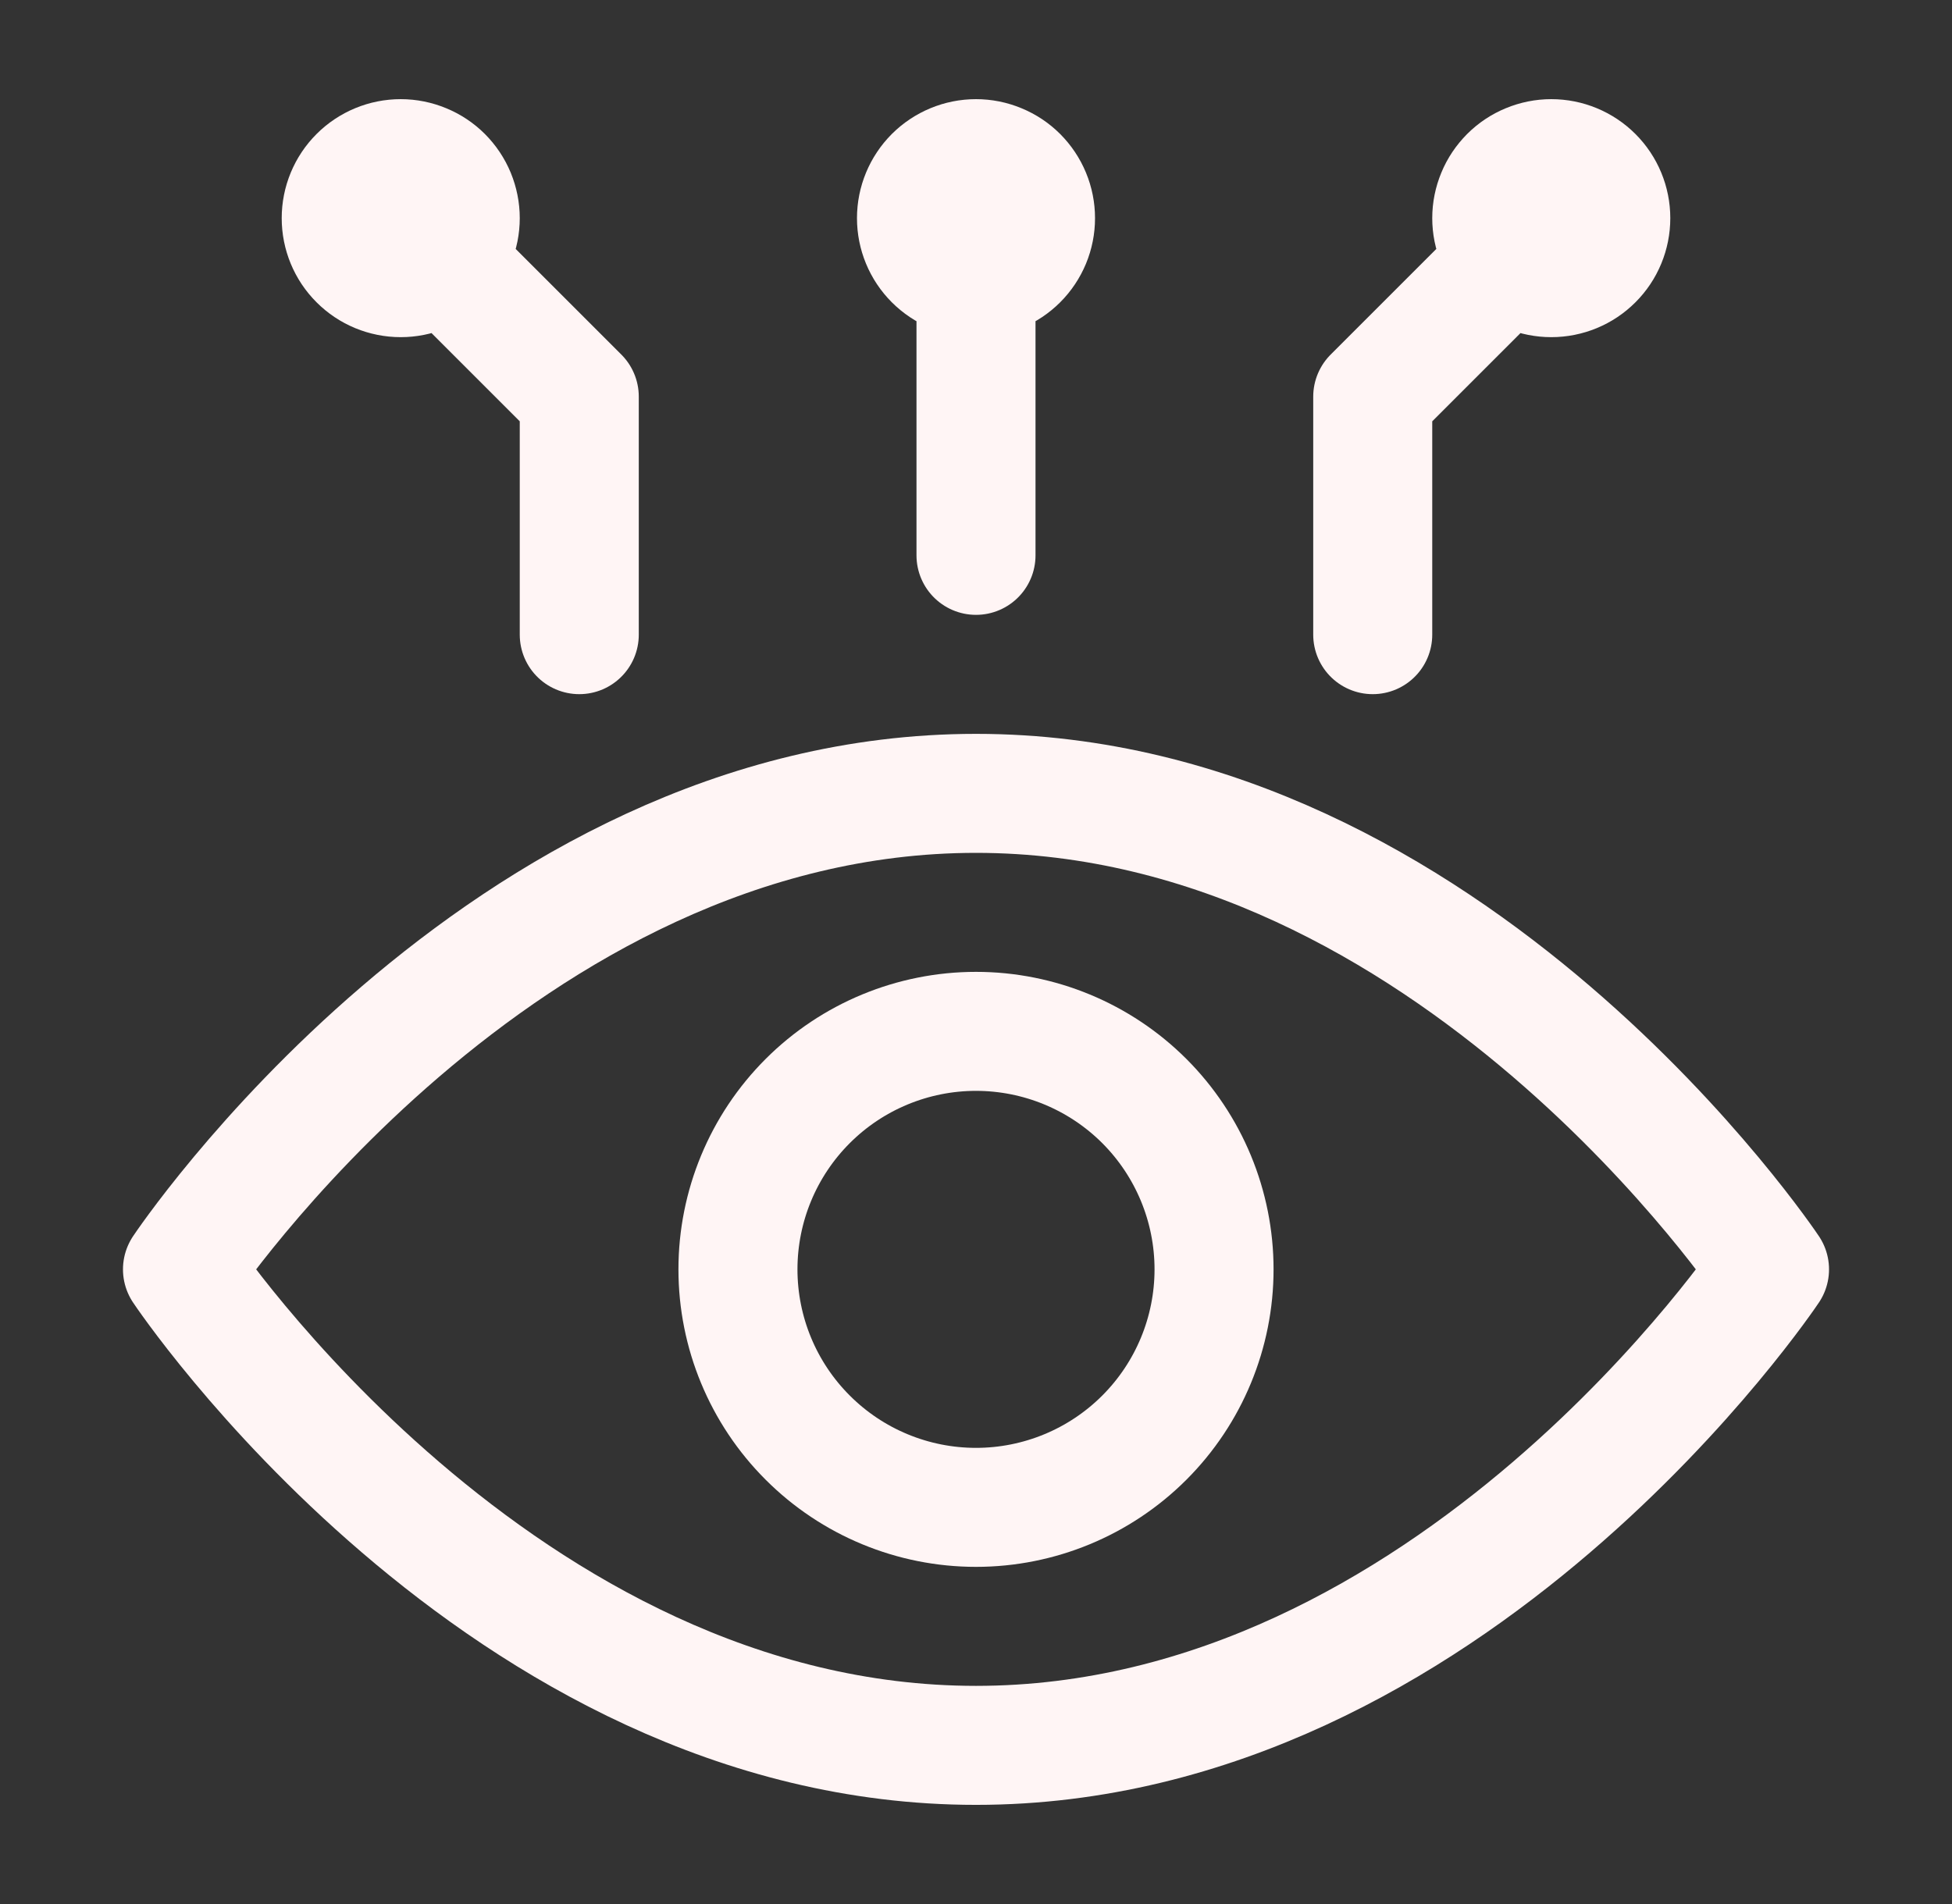
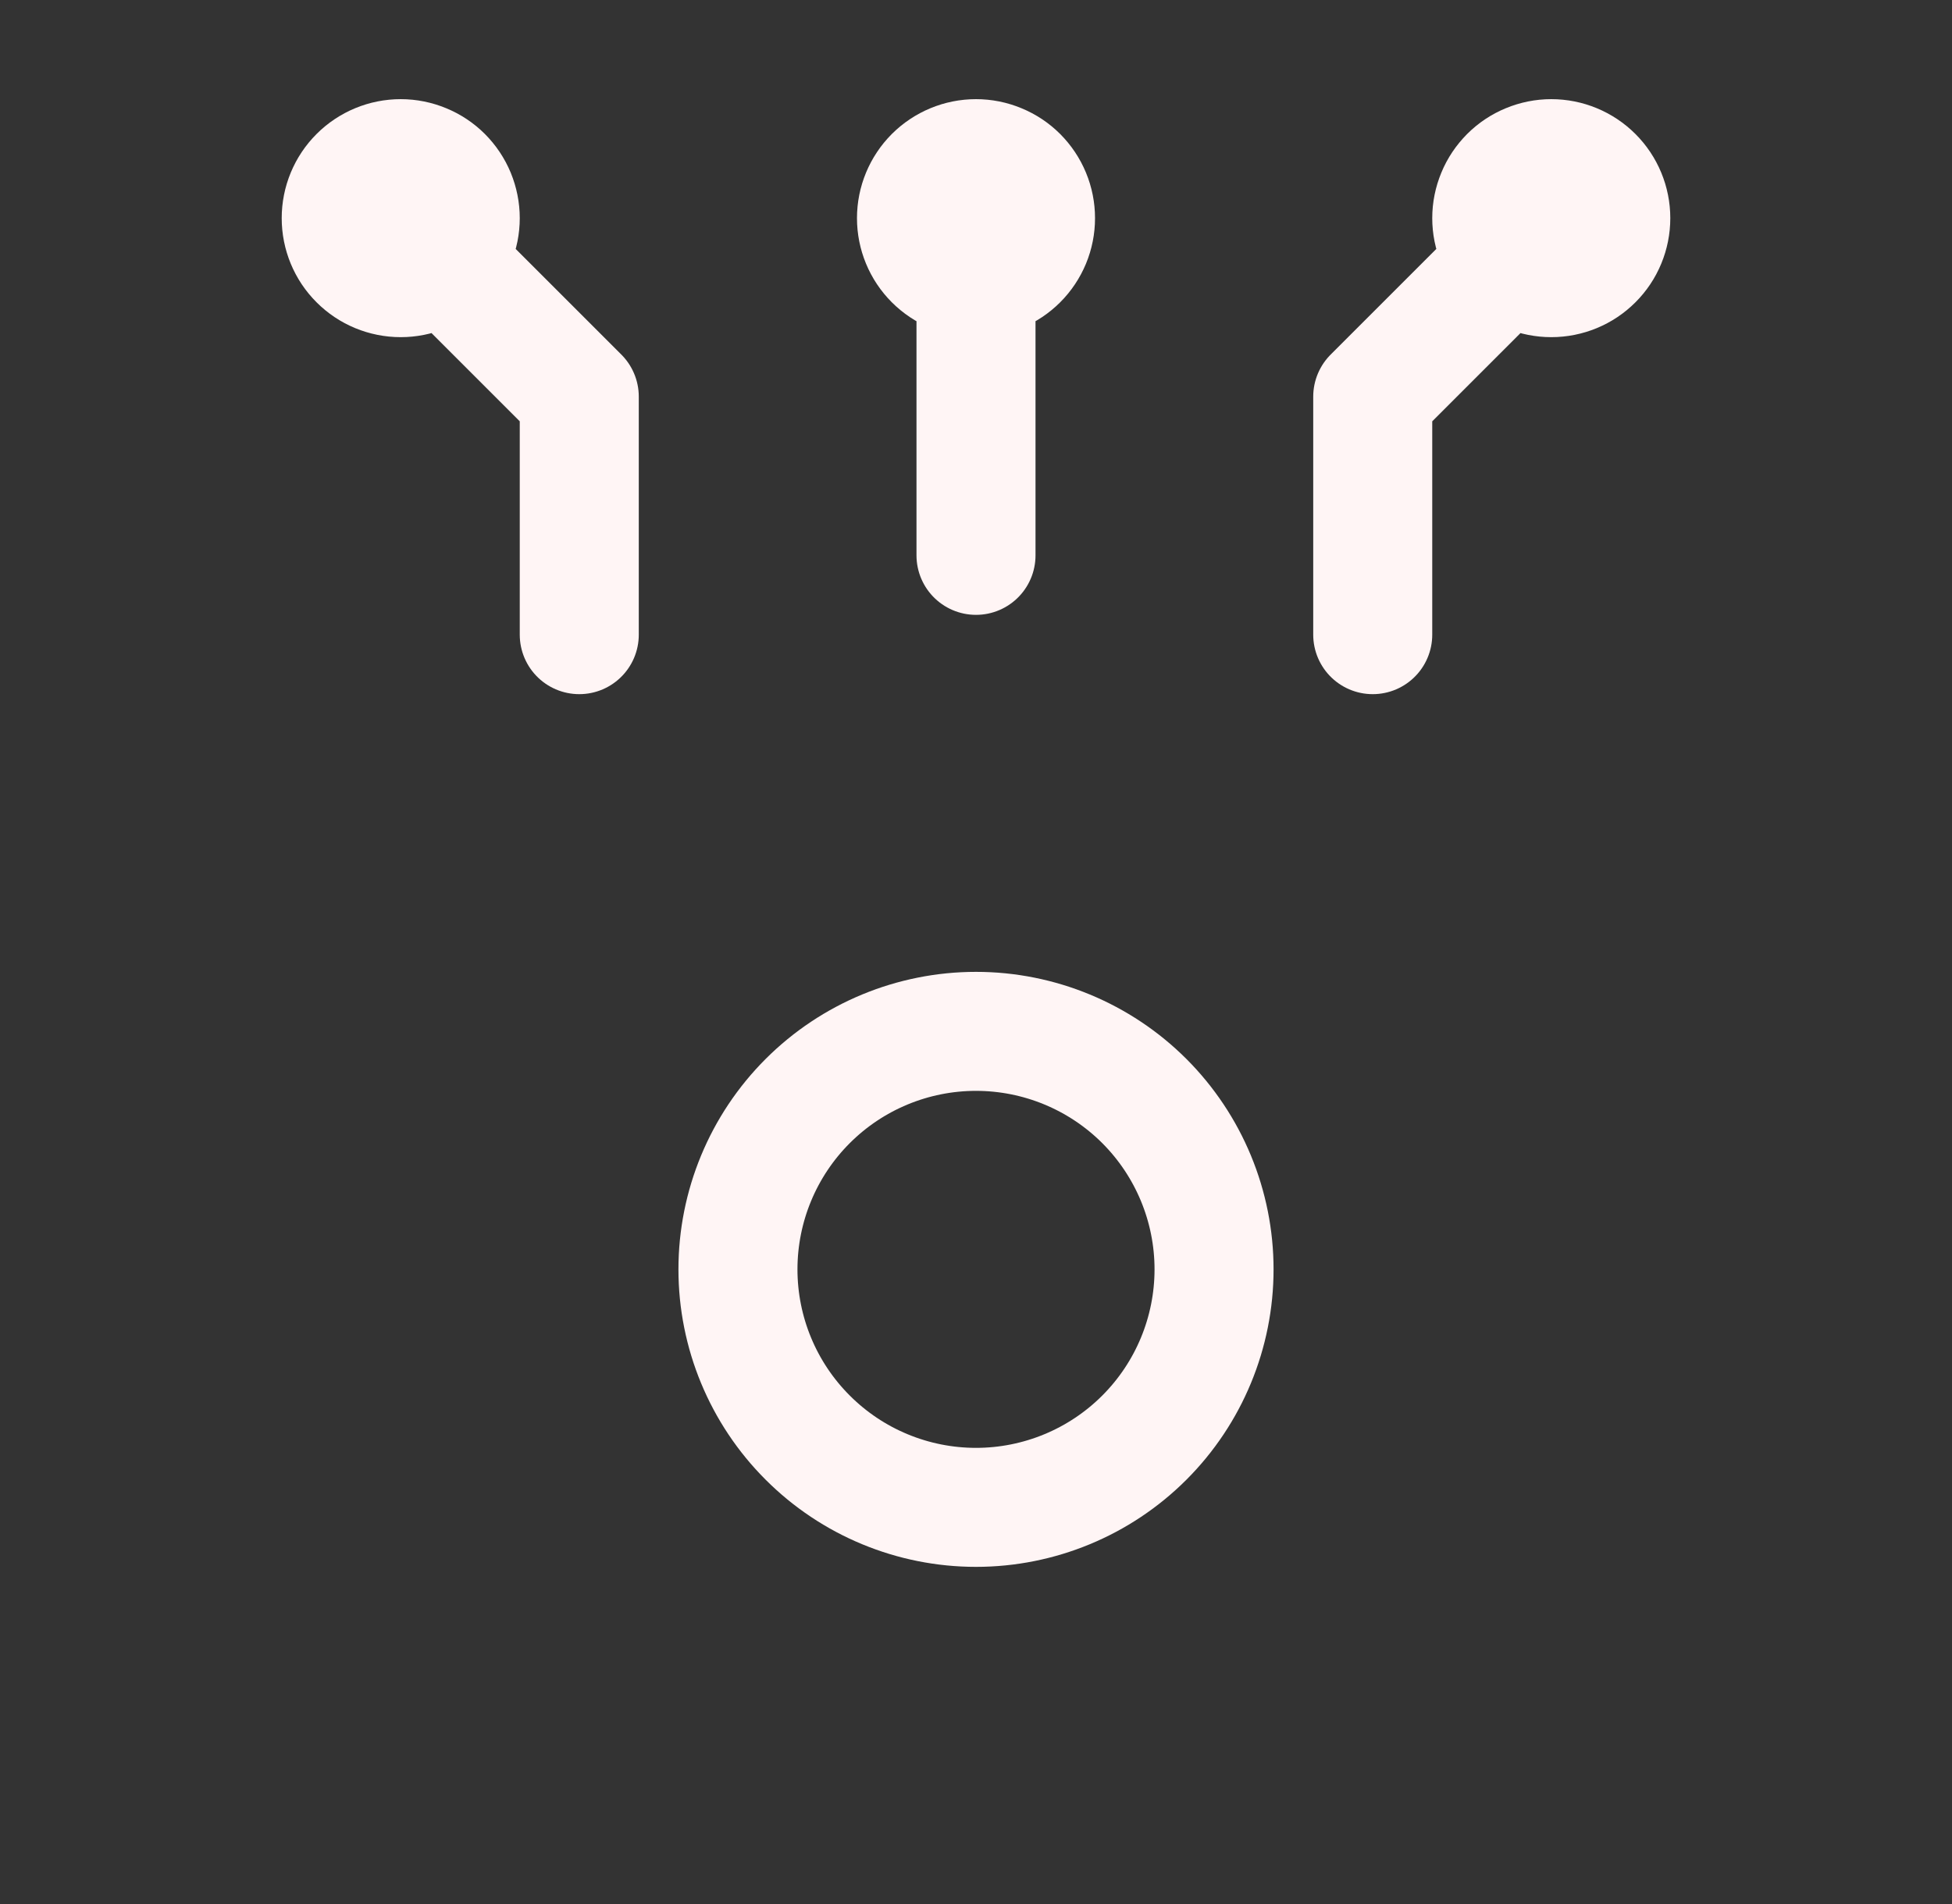
<svg xmlns="http://www.w3.org/2000/svg" width="41" height="40" viewBox="0 0 41 40" fill="none">
  <rect x="0" y="0" width="41" height="40" fill="#333333" stroke="none" />
  <path d="M8.417 4.583L12.167 8.333V13.333M32.583 4.583L28.833 8.333V13.333M20.5 4.583V11.667M8.417 5.833C8.581 5.833 8.743 5.801 8.895 5.738C9.047 5.675 9.185 5.583 9.301 5.467C9.417 5.351 9.509 5.213 9.572 5.062C9.634 4.91 9.667 4.748 9.667 4.583C9.667 4.419 9.634 4.257 9.572 4.105C9.509 3.953 9.417 3.816 9.301 3.699C9.185 3.583 9.047 3.491 8.895 3.429C8.743 3.366 8.581 3.333 8.417 3.333C8.085 3.333 7.767 3.465 7.533 3.699C7.298 3.934 7.167 4.252 7.167 4.583C7.167 4.915 7.298 5.233 7.533 5.467C7.767 5.702 8.085 5.833 8.417 5.833ZM32.583 5.833C32.419 5.833 32.257 5.801 32.105 5.738C31.953 5.675 31.816 5.583 31.7 5.467C31.584 5.351 31.491 5.213 31.429 5.062C31.366 4.91 31.333 4.748 31.333 4.583C31.333 4.419 31.366 4.257 31.429 4.105C31.491 3.953 31.584 3.816 31.7 3.699C31.816 3.583 31.953 3.491 32.105 3.429C32.257 3.366 32.419 3.333 32.583 3.333C32.915 3.333 33.233 3.465 33.467 3.699C33.702 3.934 33.833 4.252 33.833 4.583C33.833 4.915 33.702 5.233 33.467 5.467C33.233 5.702 32.915 5.833 32.583 5.833ZM20.5 5.833C20.664 5.833 20.827 5.801 20.978 5.738C21.13 5.675 21.268 5.583 21.384 5.467C21.5 5.351 21.592 5.213 21.655 5.062C21.718 4.91 21.75 4.748 21.75 4.583C21.75 4.419 21.718 4.257 21.655 4.105C21.592 3.953 21.5 3.816 21.384 3.699C21.268 3.583 21.13 3.491 20.978 3.429C20.827 3.366 20.664 3.333 20.5 3.333C20.169 3.333 19.851 3.465 19.616 3.699C19.382 3.934 19.25 4.252 19.25 4.583C19.25 4.915 19.382 5.233 19.616 5.467C19.851 5.702 20.169 5.833 20.5 5.833ZM25.5 26.667C25.5 25.341 24.973 24.069 24.036 23.131C23.098 22.194 21.826 21.667 20.5 21.667C19.174 21.667 17.902 22.194 16.965 23.131C16.027 24.069 15.5 25.341 15.5 26.667C15.5 27.993 16.027 29.265 16.965 30.202C17.902 31.14 19.174 31.667 20.5 31.667C21.826 31.667 23.098 31.14 24.036 30.202C24.973 29.265 25.5 27.993 25.5 26.667Z" stroke="#FFF5F5" stroke-width="2.5" stroke-linecap="round" stroke-linejoin="round" />
-   <path d="M20.5 16.667C30.5 16.667 37.167 26.667 37.167 26.667C37.167 26.667 30.5 36.667 20.5 36.667C10.5 36.667 3.833 26.667 3.833 26.667C3.833 26.667 10.5 16.667 20.5 16.667Z" stroke="#FFF5F5" stroke-width="2.5" stroke-linecap="round" stroke-linejoin="round" />
</svg>